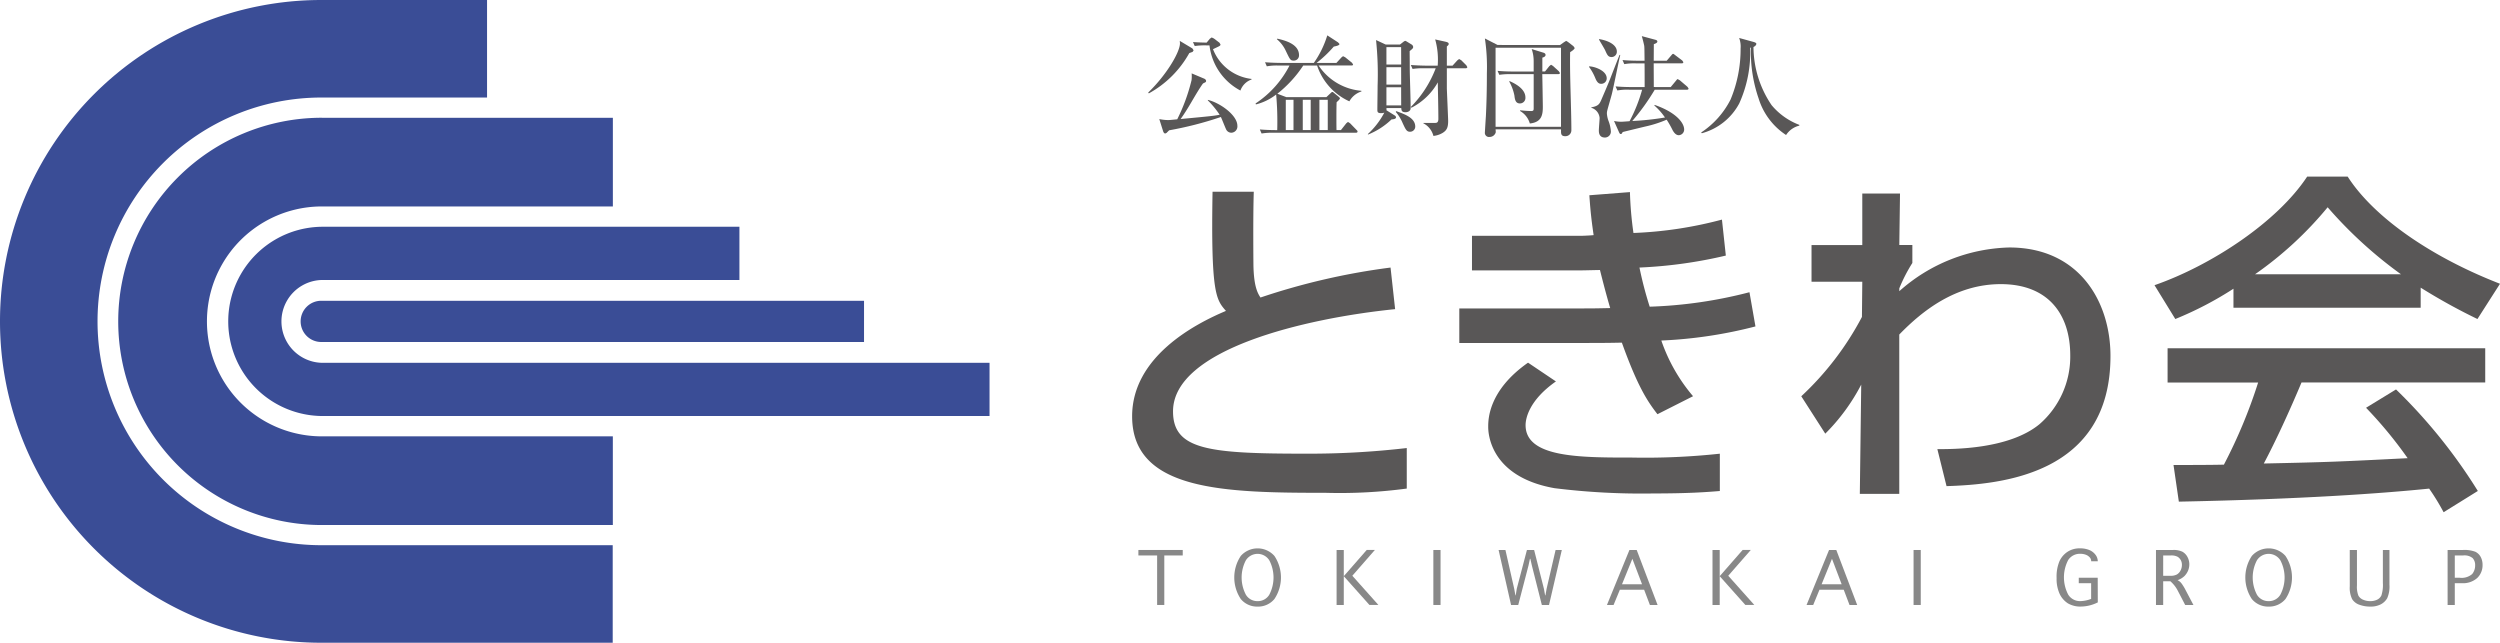
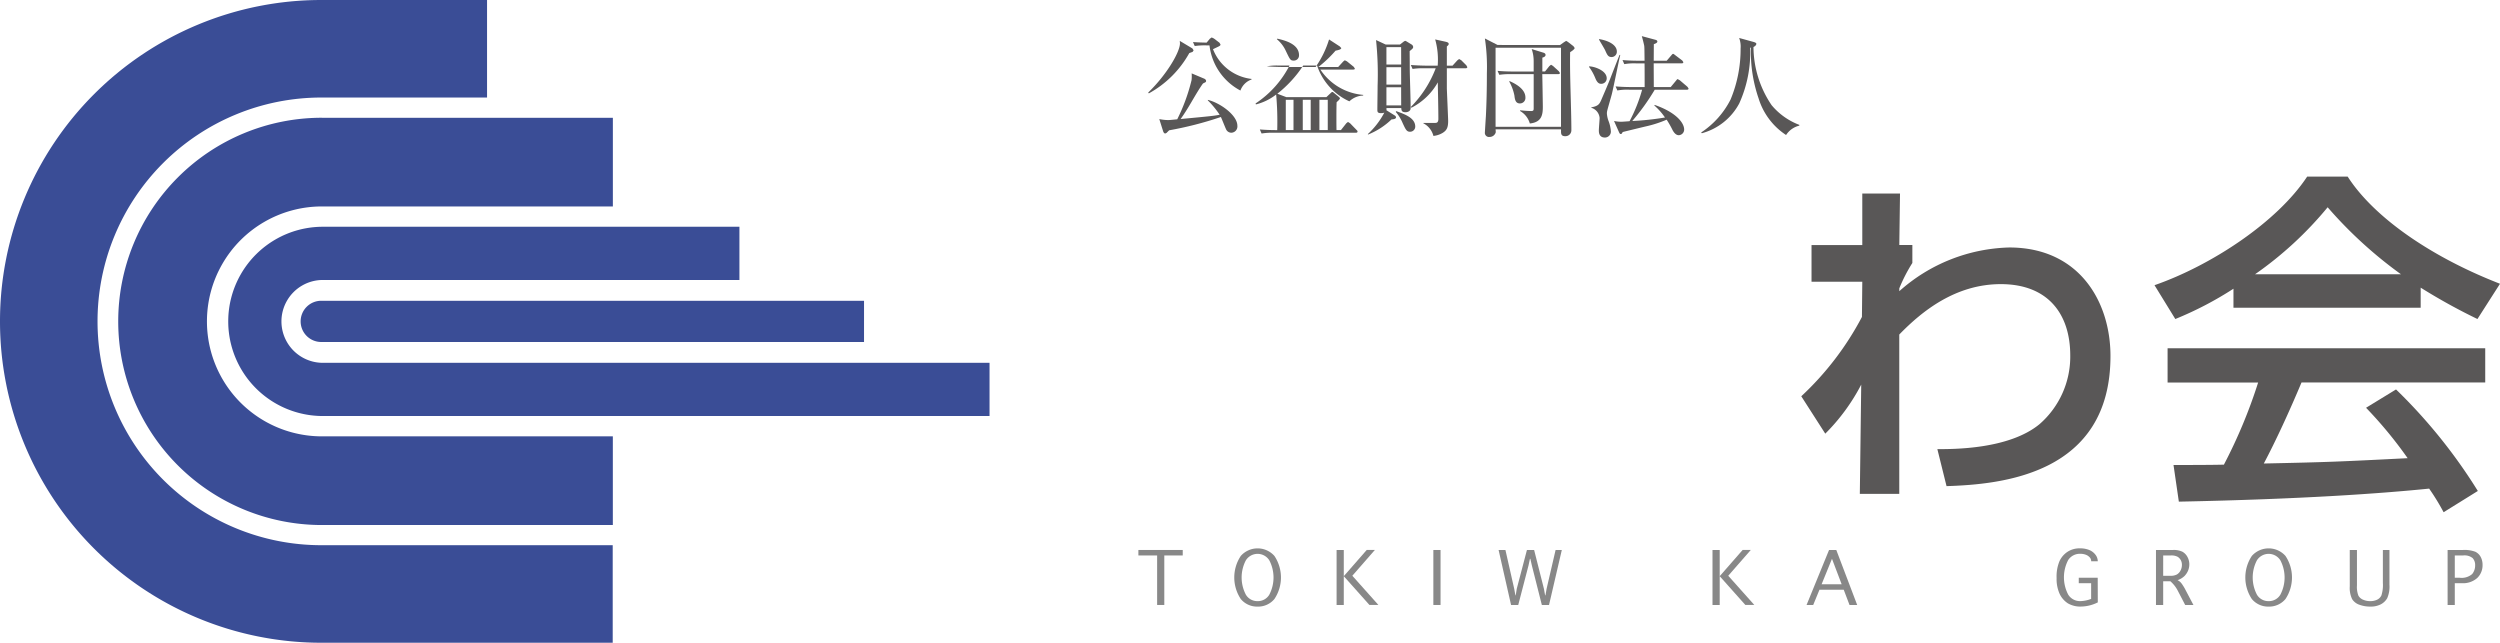
<svg xmlns="http://www.w3.org/2000/svg" width="234.483" height="60.285" viewBox="0 0 234.483 60.285">
  <defs>
    <style>.a{fill:#3a4d96;}.b{fill:#595757;}.c{fill:#888;}</style>
  </defs>
  <path class="a" d="M175.314,283.667v9.148h-15.54a20.994,20.994,0,1,0,0,41.988H187.1v9.149H159.774a30.142,30.142,0,1,1,0-60.285h15.537m-15.49,11.044a19.1,19.1,0,1,0,0,38.2h27.291v-8.317H159.824a10.782,10.782,0,1,1,0-21.564h27.291v-8.316H159.824m.091,10.221a8.876,8.876,0,0,0,0,17.752h62.529v-4.99H159.915a3.885,3.885,0,1,1,0-7.77h39.07v-4.992H159.915m50.757,6.943H159.807a1.933,1.933,0,1,0,0,3.865h50.865" transform="translate(-129.632 -283.667)" />
-   <path class="b" d="M498.967,344.291c-.033.993-.066,2.976-.033,6.846.033,2.115.43,2.71.661,3.074a63.385,63.385,0,0,1,12.2-2.811l.429,3.9c-8.465.858-20.831,3.769-20.831,9.588,0,3.6,3.339,3.968,12.4,3.968a79.319,79.319,0,0,0,9.523-.528v3.8a47.21,47.21,0,0,1-7.605.4c-9.457,0-18.154-.165-18.154-7.176,0-5.587,5.886-8.663,8.8-9.886-.926-1.058-1.422-1.621-1.257-11.177Z" transform="translate(-381.371 -326.305)" />
-   <path class="b" d="M606.993,344.4a33.541,33.541,0,0,0,.33,3.835,37.6,37.6,0,0,0,8.3-1.255l.364,3.374a43.171,43.171,0,0,1-8.1,1.123,35.3,35.3,0,0,0,.959,3.671,42.329,42.329,0,0,0,9.358-1.357l.562,3.208a42.162,42.162,0,0,1-8.829,1.323,16.117,16.117,0,0,0,2.976,5.223l-3.339,1.688c-.892-1.157-1.818-2.48-3.339-6.713-1.323.032-2.448.032-3.8.032H590.989v-3.24h11.706c.562,0,1.025,0,2.447-.034-.166-.561-.463-1.585-.959-3.569-.264,0-1.422.033-1.653.033H592.178V348.5h10.285c.1,0,.925-.034,1.124-.066-.264-1.785-.33-2.743-.4-3.737Zm-6.943,17.758c-2.547,1.785-2.845,3.5-2.845,4.1,0,3.041,5.059,3.041,9.953,3.041a64.908,64.908,0,0,0,8.267-.363v3.5c-1.192.1-2.943.23-6.184.23a66.183,66.183,0,0,1-9.324-.495c-6.15-1.092-6.217-5.291-6.217-5.754,0-.661,0-3.4,3.736-6.018Z" transform="translate(-454.116 -326.383)" />
  <path class="b" d="M711.862,368.824c1.454,0,6.713.032,9.589-2.348a8.393,8.393,0,0,0,2.875-6.449c0-3.835-2.049-6.679-6.513-6.679-4.232,0-7.374,2.513-9.523,4.727v14.947h-3.7l.131-10.25a18.557,18.557,0,0,1-3.372,4.6l-2.25-3.507a27.931,27.931,0,0,0,5.689-7.44l.033-3.305h-4.761v-3.438h4.761V344.85h3.538l-.066,4.828h1.224v1.685a14.833,14.833,0,0,0-1.224,2.381v.266a16.079,16.079,0,0,1,10.317-4.1c6.513,0,9.489,5.026,9.489,10.184,0,11.11-10.218,12.036-15.376,12.2Z" transform="translate(-530.151 -326.698)" />
  <path class="b" d="M818.179,350.014a32.614,32.614,0,0,1-5.455,2.843l-1.951-3.173c5.324-1.852,11.507-5.919,14.318-10.185h3.8c2.415,3.769,7.737,7.506,14.286,10.051l-2.115,3.307a55.68,55.68,0,0,1-5.324-2.942V351.8h-17.56Zm19.71,20.964a21.451,21.451,0,0,0-1.357-2.215c-4.53.461-11.936.991-23.476,1.223l-.5-3.437c.695,0,3.7,0,4.727-.034a47.82,47.82,0,0,0,3.209-7.7H812V355.6h29.793v3.209H824.561c-1.122,2.677-2.414,5.489-3.537,7.6,6.184-.133,6.877-.165,13.491-.5a39.586,39.586,0,0,0-3.9-4.728l2.811-1.719a49.745,49.745,0,0,1,7.672,9.523Zm-4-22.32a40.2,40.2,0,0,1-6.876-6.283,33.933,33.933,0,0,1-6.81,6.283Z" transform="translate(-608.695 -322.935)" />
  <path class="c" d="M491.289,462.7v-4.644h-1.758v-.514h4.16v.514h-1.729V462.7Z" transform="translate(-382.758 -405.958)" />
  <path class="c" d="M522.03,462.495a1.982,1.982,0,0,1-1.576-.711,3.65,3.65,0,0,1,0-4.042,2.11,2.11,0,0,1,3.154,0,3.636,3.636,0,0,1,0,4.042A1.984,1.984,0,0,1,522.03,462.495Zm0-.513a1.245,1.245,0,0,0,1.1-.607,3.48,3.48,0,0,0,0-3.22,1.3,1.3,0,0,0-2.2,0,3.466,3.466,0,0,0,0,3.22A1.246,1.246,0,0,0,522.031,461.982Z" transform="translate(-404.077 -405.6)" />
  <path class="c" d="M552.869,462.7h-.675v-5.158h.675V460l2.151-2.459h.764l-2.113,2.418,2.445,2.74h-.84l-2.407-2.7Z" transform="translate(-426.831 -405.958)" />
  <rect class="c" width="0.674" height="5.158" transform="translate(134.439 51.585)" />
  <path class="c" d="M605.249,462.7h-.673l-1.169-5.158h.641l.822,3.633.114.621h.028l.1-.621.953-3.633h.675l.92,3.642.11.612h.031l.108-.612.844-3.642h.584l-1.2,5.158h-.674l-.935-3.7-.142-.63h-.039l-.135.63Z" transform="translate(-462.849 -405.958)" />
-   <path class="c" d="M638.287,462.7h-.622l2.109-5.158h.682l1.958,5.158h-.72l-.54-1.426h-2.278Zm.789-1.939h1.882l-.909-2.393Z" transform="translate(-486.944 -405.958)" />
  <path class="c" d="M671.711,462.7h-.676v-5.158h.676V460l2.15-2.459h.765l-2.114,2.418,2.446,2.74h-.841l-2.406-2.7Z" transform="translate(-510.414 -405.958)" />
  <path class="c" d="M701.394,462.7h-.623l2.109-5.158h.68l1.959,5.158H704.8l-.541-1.426h-2.278Zm.787-1.939h1.883l-.909-2.393Z" transform="translate(-531.328 -405.958)" />
-   <rect class="c" width="0.675" height="5.158" transform="translate(179.479 51.585)" />
  <path class="c" d="M783.684,462.1a3.631,3.631,0,0,1-1.563.391,2.3,2.3,0,0,1-1.252-.307,2.169,2.169,0,0,1-.765-.885,3.378,3.378,0,0,1-.284-1.481,3.734,3.734,0,0,1,.27-1.583,2.118,2.118,0,0,1,.763-.886,2.084,2.084,0,0,1,1.165-.319,2.3,2.3,0,0,1,.839.146,1.363,1.363,0,0,1,.6.444,1,1,0,0,1,.223.592v.033h-.617v-.033a.5.5,0,0,0-.138-.336.914.914,0,0,0-.362-.244,1.4,1.4,0,0,0-.511-.089,1.3,1.3,0,0,0-1.147.589,3.493,3.493,0,0,0,.009,3.248,1.3,1.3,0,0,0,1.145.6,3.017,3.017,0,0,0,1-.207V460.3h-1.16v-.512h1.777Z" transform="translate(-586.925 -405.6)" />
  <path class="c" d="M811.915,462.7h-.676v-5.158h1.6a1.856,1.856,0,0,1,.886.168,1.221,1.221,0,0,1,.468.49,1.441,1.441,0,0,1,.173.695,1.545,1.545,0,0,1-.114.579,1.677,1.677,0,0,1-.328.5,1.756,1.756,0,0,1-.659.4,1.193,1.193,0,0,1,.256.175,1.577,1.577,0,0,1,.21.268c.082.124.154.239.213.348l.807,1.535h-.773l-.706-1.36a2.99,2.99,0,0,0-.683-.863h-.674Zm0-2.735h.657a1.261,1.261,0,0,0,.632-.128.916.916,0,0,0,.341-.373,1.122,1.122,0,0,0,.127-.523.913.913,0,0,0-.1-.434.869.869,0,0,0-.294-.322,1.248,1.248,0,0,0-.656-.128h-.706Z" transform="translate(-609.023 -405.958)" />
  <path class="c" d="M841.674,462.495a1.982,1.982,0,0,1-1.577-.711,3.65,3.65,0,0,1,0-4.042,2.111,2.111,0,0,1,3.155,0,3.651,3.651,0,0,1,0,4.042A1.988,1.988,0,0,1,841.674,462.495Zm0-.513a1.246,1.246,0,0,0,1.1-.607,3.475,3.475,0,0,0,0-3.22,1.3,1.3,0,0,0-2.2,0,3.477,3.477,0,0,0,0,3.22A1.247,1.247,0,0,0,841.675,461.982Z" transform="translate(-628.89 -405.6)" />
  <path class="c" d="M872.5,457.543h.676v3.318a2.235,2.235,0,0,0,.139.972.9.9,0,0,0,.443.376,1.664,1.664,0,0,0,.668.131,1.459,1.459,0,0,0,.633-.131.838.838,0,0,0,.411-.409,3.219,3.219,0,0,0,.136-1.174v-3.083h.617v3.25a2.736,2.736,0,0,1-.208,1.269,1.5,1.5,0,0,1-.6.577,2.058,2.058,0,0,1-.99.213,2.9,2.9,0,0,1-1.013-.17,1.315,1.315,0,0,1-.686-.525,2.417,2.417,0,0,1-.224-1.211Z" transform="translate(-652.109 -405.958)" />
  <path class="c" d="M904.1,462.7h-.674v-5.158h1.438a2.9,2.9,0,0,1,1.16.166,1.138,1.138,0,0,1,.508.492,1.565,1.565,0,0,1,.172.751,1.652,1.652,0,0,1-.494,1.214,2,2,0,0,1-1.471.491H904.1Zm0-2.554h.452a1.505,1.505,0,0,0,1.176-.345,1.255,1.255,0,0,0,.28-.82.958.958,0,0,0-.228-.671,1.2,1.2,0,0,0-.9-.253h-.78Z" transform="translate(-673.857 -405.958)" />
  <path class="b" d="M496.8,296.858l-.31.112a9.663,9.663,0,0,1-3.8,3.783l-.052-.083c1.756-1.694,2.976-3.812,2.976-4.608a2.023,2.023,0,0,0-.021-.238l1.189.712.113.177Zm3.616,7.583a.544.544,0,0,1-.485-.341c-.083-.175-.4-.971-.476-1.135a33.232,33.232,0,0,1-4.856,1.249l-.248.248-.114.051c-.113,0-.175-.133-.2-.206l-.362-1.146a4.294,4.294,0,0,0,.837.093c.155,0,.423-.031.847-.073a17.348,17.348,0,0,0,1.342-3.666,3.276,3.276,0,0,0,.01-.641l1.189.5c.051.022.165.1.165.206s-.03.115-.289.24c-.31.423-.755,1.177-1.086,1.745-.361.619-.681,1.126-1.012,1.59,2.748-.258,3.161-.3,3.658-.4a8.223,8.223,0,0,0-1.106-1.344v-.051c1.127.269,2.769,1.426,2.769,2.428A.589.589,0,0,1,500.417,304.441Zm.868-3.957a5.51,5.51,0,0,1-2.9-4.235h-.268a6.329,6.329,0,0,0-1.116.061l-.165-.373c.455.031.765.042,1.281.052l.3-.362.176-.124.207.1.517.392.1.166c0,.083-.052.123-.145.176-.186.094-.238.114-.558.268a4.429,4.429,0,0,0,3.617,2.79v.053A1.714,1.714,0,0,0,501.285,300.483Z" transform="translate(-384.942 -291.992)" />
-   <path class="b" d="M535.363,301.033a5.65,5.65,0,0,1-3.027-3.358h-1.3a11.174,11.174,0,0,1-2.428,2.645l.847.32h3.75l.384-.362c.124-.114.134-.124.176-.124s.051,0,.145.082l.445.362c.092.083.123.114.123.176l-.082.124c-.166.165-.186.176-.227.217-.031.517-.021,2.583-.011,2.615h.413l.507-.641.156-.124.195.124.6.619c.083.084.1.1.1.155,0,.105-.093.115-.156.115h-7.717a6.228,6.228,0,0,0-1.126.072l-.166-.382c.569.052,1.188.064,1.633.064a28.4,28.4,0,0,0-.1-3.338,5.129,5.129,0,0,1-1.9.929l-.031-.092a9.384,9.384,0,0,0,3.182-3.554h-1.013a5.135,5.135,0,0,0-1.115.072l-.166-.383c.632.052,1.355.062,1.468.062h3.11a9.145,9.145,0,0,0,1.261-2.583l1,.651.144.154c0,.147-.341.206-.536.248a11.186,11.186,0,0,1-1.612,1.53h1.86l.475-.517.145-.114.2.1.64.517.1.156c0,.092-.081.1-.155.1h-3.078a5.353,5.353,0,0,0,4.018,2.375v.062A1.972,1.972,0,0,0,535.363,301.033Zm-5.227-3.822c-.3,0-.341-.093-.724-.891a3.134,3.134,0,0,0-.847-1.114l.041-.052c.672.155,2.035.484,2.035,1.55A.484.484,0,0,1,530.136,297.211Zm-.011,3.678H529.4v2.841h.723Zm1.612,0h-.744v2.841h.744Zm1.6,0h-.784v2.841h.784Z" transform="translate(-408.802 -291.528)" />
+   <path class="b" d="M535.363,301.033a5.65,5.65,0,0,1-3.027-3.358h-1.3a11.174,11.174,0,0,1-2.428,2.645l.847.32h3.75l.384-.362c.124-.114.134-.124.176-.124s.051,0,.145.082l.445.362c.092.083.123.114.123.176l-.082.124c-.166.165-.186.176-.227.217-.031.517-.021,2.583-.011,2.615h.413l.507-.641.156-.124.195.124.6.619c.083.084.1.1.1.155,0,.105-.093.115-.156.115h-7.717a6.228,6.228,0,0,0-1.126.072l-.166-.382c.569.052,1.188.064,1.633.064a28.4,28.4,0,0,0-.1-3.338,5.129,5.129,0,0,1-1.9.929l-.031-.092a9.384,9.384,0,0,0,3.182-3.554h-1.013a5.135,5.135,0,0,0-1.115.072c.632.052,1.355.062,1.468.062h3.11a9.145,9.145,0,0,0,1.261-2.583l1,.651.144.154c0,.147-.341.206-.536.248a11.186,11.186,0,0,1-1.612,1.53h1.86l.475-.517.145-.114.2.1.64.517.1.156c0,.092-.081.1-.155.1h-3.078a5.353,5.353,0,0,0,4.018,2.375v.062A1.972,1.972,0,0,0,535.363,301.033Zm-5.227-3.822c-.3,0-.341-.093-.724-.891a3.134,3.134,0,0,0-.847-1.114l.041-.052c.672.155,2.035.484,2.035,1.55A.484.484,0,0,1,530.136,297.211Zm-.011,3.678H529.4v2.841h.723Zm1.612,0h-.744v2.841h.744Zm1.6,0h-.784v2.841h.784Z" transform="translate(-408.802 -291.528)" />
  <path class="b" d="M565.979,297.225c0,.321.01.911.01,1.737.011,1,.082,2.614.082,3.616,0,.341-.392.382-.464.382-.392,0-.4-.186-.414-.393H563.8a.606.606,0,0,1,0,.206l.775.487a.219.219,0,0,1,.124.176c0,.176-.3.185-.424.2a6.855,6.855,0,0,1-2.191,1.416l-.031-.041a7.361,7.361,0,0,0,1.55-2.015.859.859,0,0,1-.3.051c-.353,0-.353-.144-.353-.339,0-.353.023-1.912.023-2.232a30.794,30.794,0,0,0-.147-4.287l.91.423h1.333l.382-.3.114-.052.114.052.475.29a.3.3,0,0,1,.155.238C566.309,296.958,566.236,297.019,565.979,297.225Zm-.8-.37H563.8v1.631h1.385Zm0,1.88H563.8v1.633h1.385Zm0,1.881H563.8v1.7h1.385Zm.836,4.174c-.319,0-.412-.206-.7-.828a3.921,3.921,0,0,0-.639-1.033l.041-.072c.8.289,1.787.631,1.787,1.456A.483.483,0,0,1,566.019,304.79Zm5.208-5.952h-1.756v1.881c0,.124.123,2.872.123,3.046,0,.622-.123.89-.526,1.138a2.1,2.1,0,0,1-.857.279,1.841,1.841,0,0,0-.951-1.189l.011-.032h1.105c.154,0,.3-.04.3-.382,0-.951-.041-2.47-.052-3.419a5.958,5.958,0,0,1-2.469,2.375l-.072-.061a10.422,10.422,0,0,0,2.344-3.637h-1.053a6.274,6.274,0,0,0-1.117.063l-.164-.372c.63.052,1.352.063,1.466.063h1.054a7,7,0,0,0-.237-2.46l.981.217c.228.053.288.113.288.207s-.082.155-.174.237v1.8H570l.455-.5.164-.123.2.114.476.475.092.166C571.381,298.817,571.289,298.838,571.227,298.838Z" transform="translate(-433.763 -292.433)" />
  <path class="b" d="M606.121,296.463l.362-.258.217-.135.165.1.517.4.114.166c0,.133-.351.351-.424.392-.051,2.024.115,5.279.115,7.314a.555.555,0,0,1-.6.569c-.371,0-.371-.26-.371-.466v-.176h-6.138c.021.238.021.27,0,.331a.6.6,0,0,1-.568.383.385.385,0,0,1-.434-.433c0-.053.082-1.375.093-1.5.061-1.239.093-2.478.093-4.039a18.143,18.143,0,0,0-.186-3.266l1.188.61Zm-6.044.249v7.417h6.138v-7.417Zm4.638,2.231.4-.5.164-.134.185.114.548.5.1.156c0,.092-.092.112-.155.112h-1.5c.01.28.052,2.821.052,3.059,0,.7-.072,1.456-1.219,1.569a1.961,1.961,0,0,0-.909-1.166v-.074a9.6,9.6,0,0,0,1.022.074c.228,0,.249-.074.249-.259v-3.2h-2.108a6.357,6.357,0,0,0-1.115.062l-.166-.372c.486.042.97.062,1.465.062h1.923v-.962a3.477,3.477,0,0,0-.186-1.146l1.1.341c.166.051.2.134.2.217,0,.144-.176.215-.3.248v1.3Zm-3.326.9c.412.186,1.488.681,1.488,1.539a.515.515,0,0,1-.517.558c-.423,0-.476-.4-.516-.744a4.439,4.439,0,0,0-.486-1.312Z" transform="translate(-459.803 -292.238)" />
  <path class="b" d="M632,297.95c.412-.021,1.652.362,1.652,1.115a.51.51,0,0,1-.516.517c-.145,0-.341-.031-.536-.486a4.832,4.832,0,0,0-.61-1.106Zm2.923-1.074c-.145.578-.661,3.182-.8,3.708-.06.237-.361,1.259-.412,1.476a1.089,1.089,0,0,0-.042.311,2.452,2.452,0,0,0,.155.7,3.333,3.333,0,0,1,.217.95.558.558,0,0,1-.558.6c-.569,0-.569-.507-.569-.671,0-.186.072-1,.072-1.169a1.093,1.093,0,0,0-.774-.95l-.01-.042c.65-.114.763-.3.929-.672.279-.65.611-1.415.828-1.962.774-1.995.867-2.212.9-2.283Zm-1.985-1.489c.952.155,1.665.578,1.665,1.168a.5.5,0,0,1-.477.517c-.33,0-.412-.165-.619-.63-.073-.166-.506-.868-.578-1.012Zm6.717,4.5.506-.61c.083-.1.1-.133.155-.133l.2.113.712.61.1.154c0,.1-.083.115-.155.115h-3.017a20.709,20.709,0,0,1-2.107,2.934,25.707,25.707,0,0,0,3.068-.329,6.059,6.059,0,0,0-1-1.127l.031-.053c1.942.673,2.768,1.645,2.768,2.315a.529.529,0,0,1-.506.527c-.3,0-.495-.321-.579-.476a8.831,8.831,0,0,0-.558-.981,10.867,10.867,0,0,1-2,.641c-.683.165-1.457.351-2.119.517-.091.164-.113.186-.185.186s-.115-.063-.166-.177l-.465-1.044a3.66,3.66,0,0,0,.682.072c.082,0,.651-.041.774-.052a14.453,14.453,0,0,0,1.179-2.954h-1.208a5.282,5.282,0,0,0-1.117.071l-.164-.382c.486.042.981.062,1.467.062h1.259c0-.4,0-1.942-.01-2.22h-.785a5.321,5.321,0,0,0-1.115.07l-.166-.382c.486.042.972.062,1.468.062h.6c-.011-.972-.011-1.189-.03-1.385-.02-.145-.165-.7-.228-.921l1.272.342c.114.031.185.073.185.175,0,.124-.247.207-.33.237,0,.093-.01,1.448-.01,1.551h1.219l.434-.506c.084-.1.115-.135.166-.135s.093.042.186.114l.671.507.1.153c0,.1-.093.116-.156.116h-2.623c0,.35.01,1.9.01,2.22Z" transform="translate(-482.953 -291.721)" />
  <path class="b" d="M676.652,303.9a2.054,2.054,0,0,0-1.24.878,6.332,6.332,0,0,1-2.583-3.45,13.313,13.313,0,0,1-.713-4.742l-.073.009a11.606,11.606,0,0,1-1.022,5.218,5.64,5.64,0,0,1-3.512,2.8l-.063-.072a8.051,8.051,0,0,0,2.759-3.09,12.255,12.255,0,0,0,.941-4.783,2.293,2.293,0,0,0-.136-.992l1.386.382c.061.022.227.073.227.165s-.083.217-.269.3a9.816,9.816,0,0,0,1.7,5.455,6.282,6.282,0,0,0,2.6,1.849Z" transform="translate(-507.89 -292.115)" />
</svg>